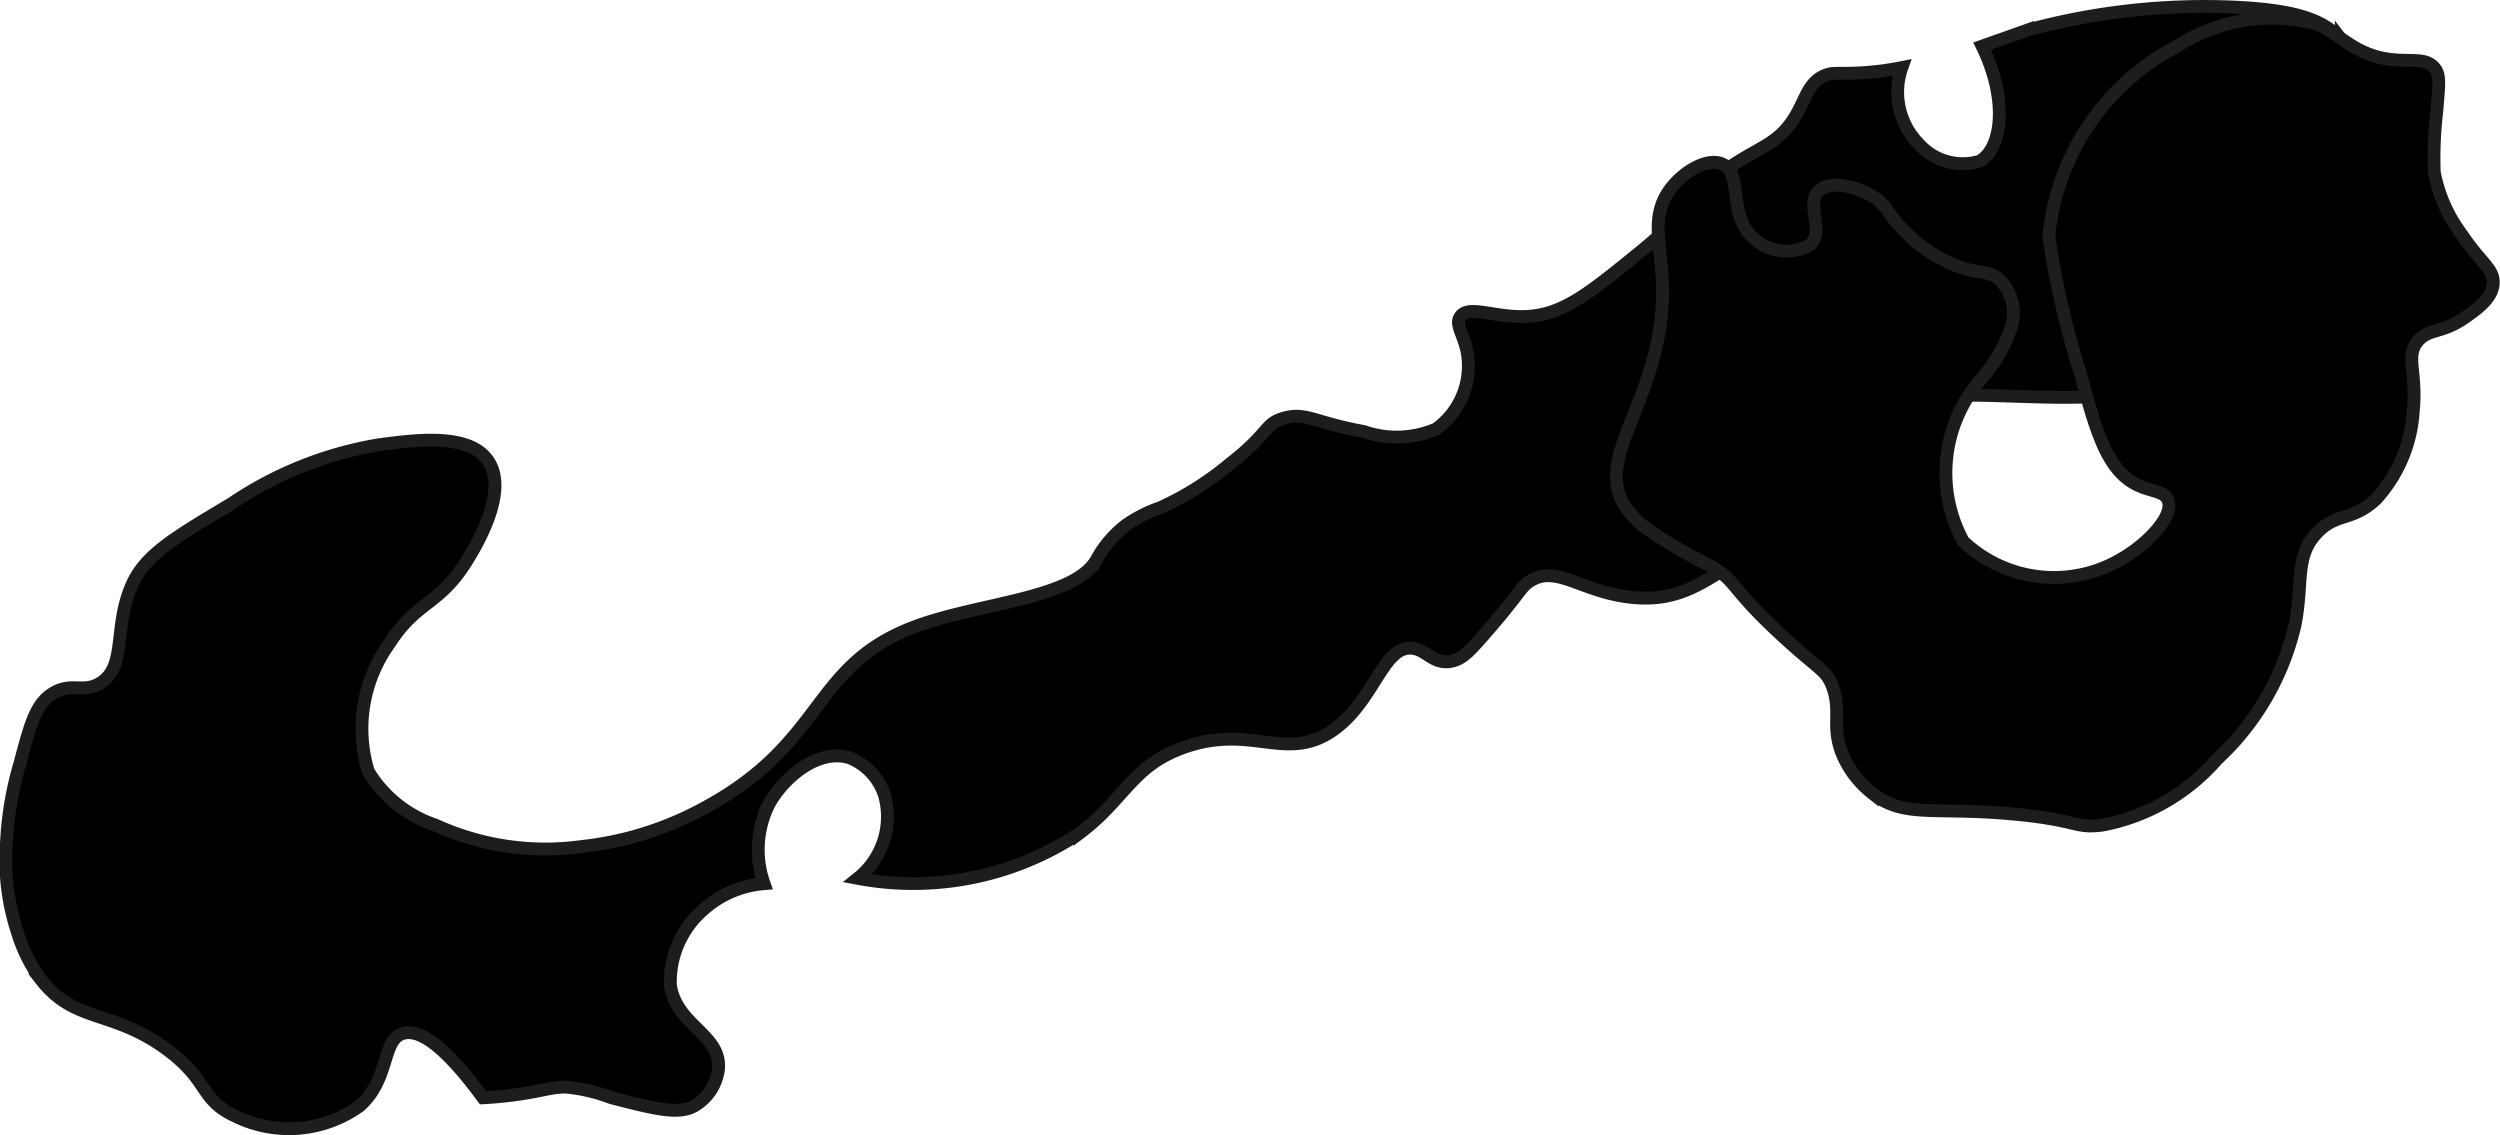
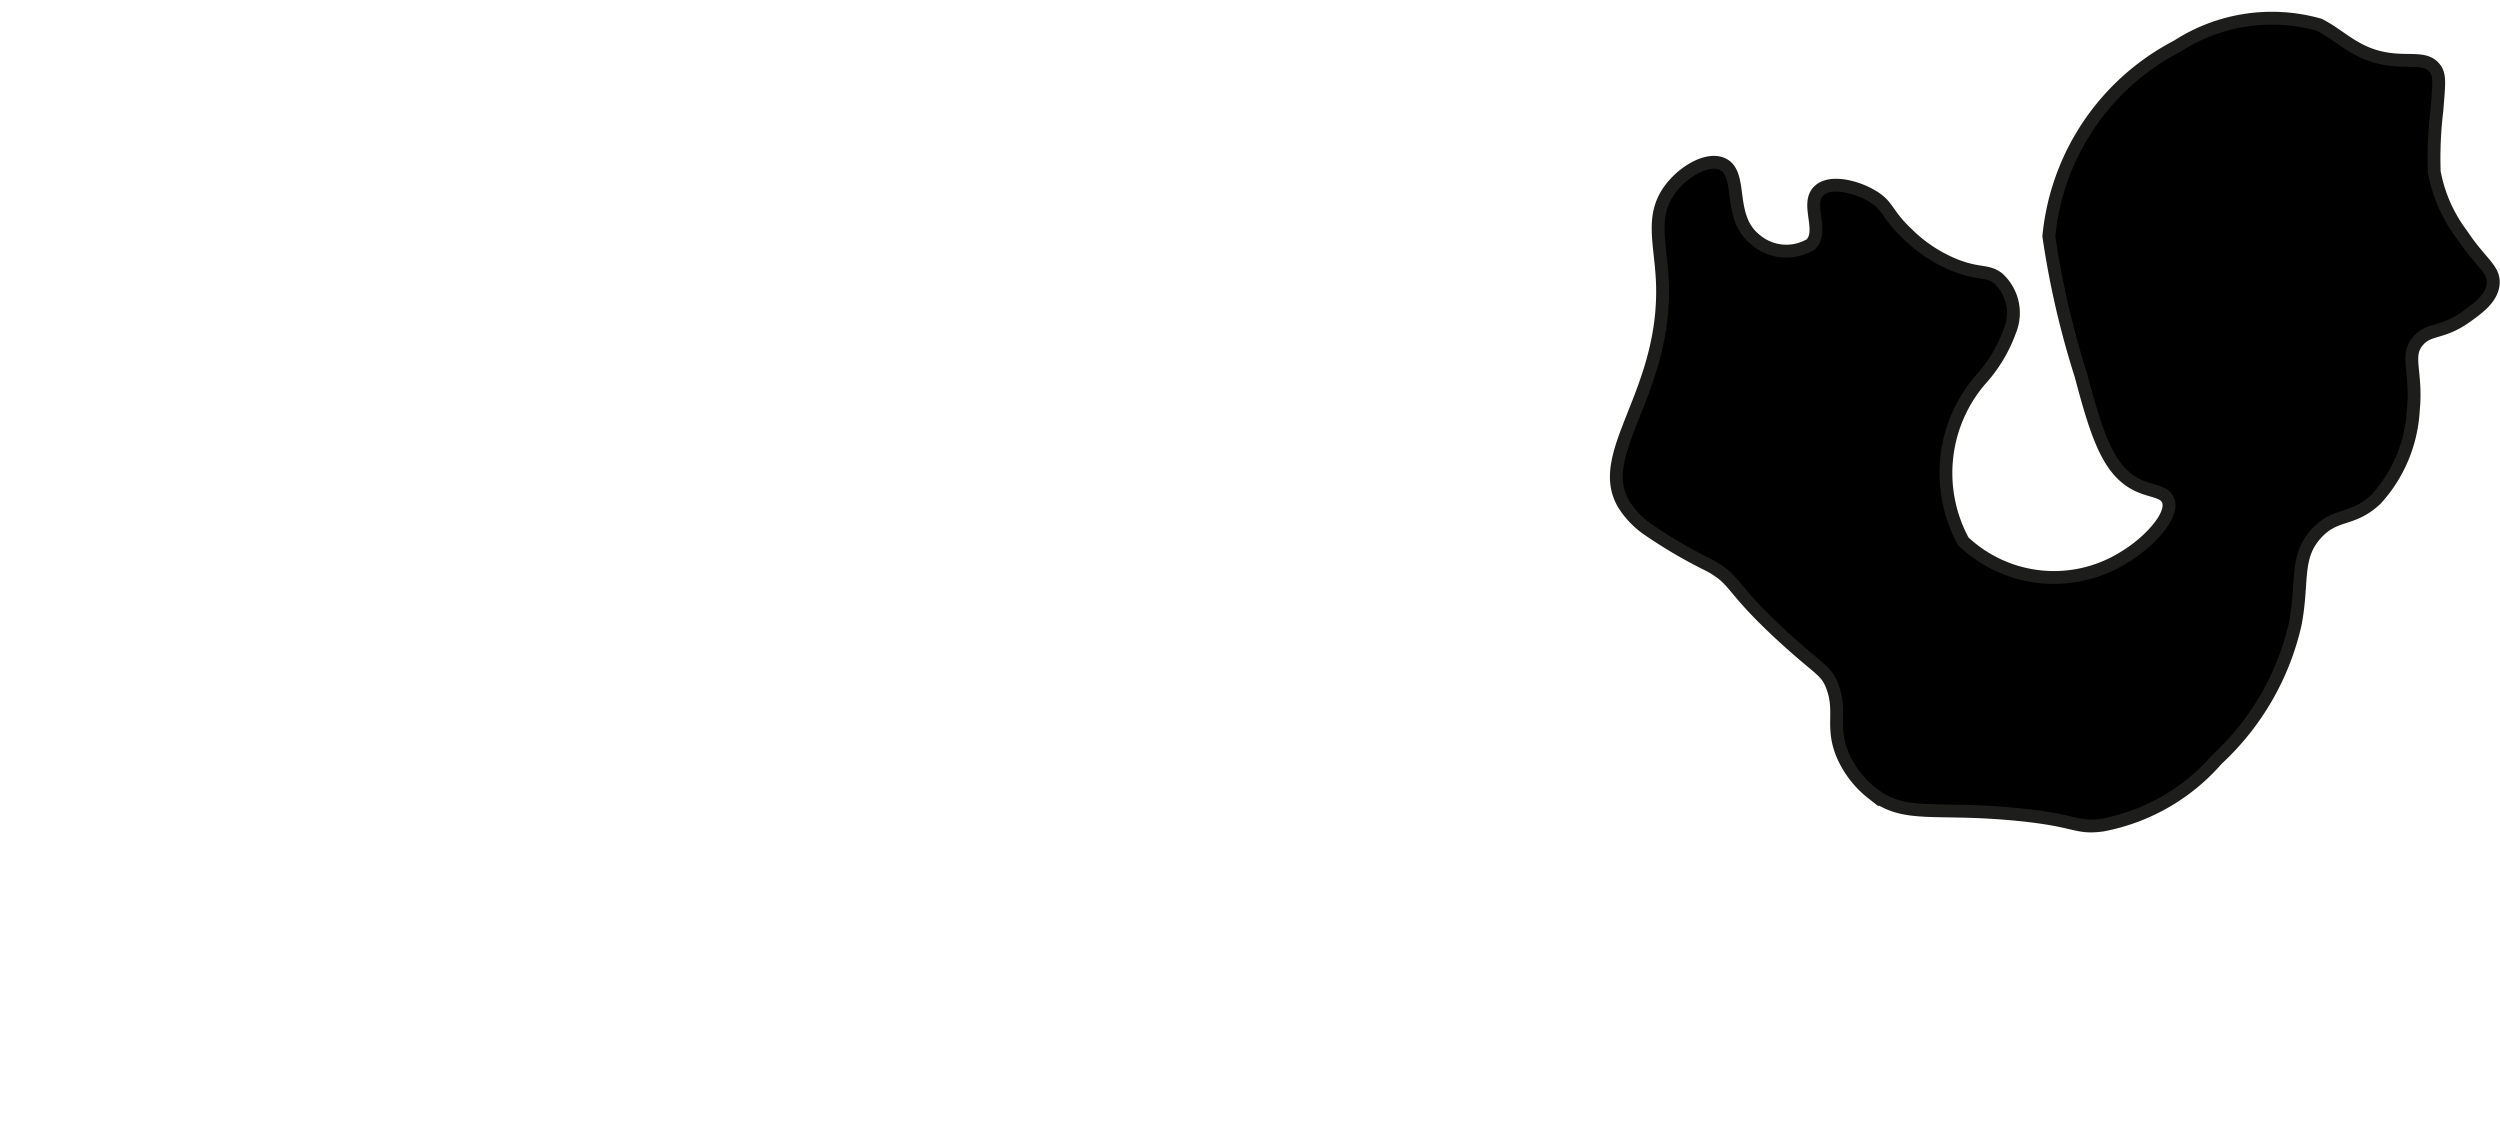
<svg xmlns="http://www.w3.org/2000/svg" version="1.1" width="10.297mm" height="4.675mm" viewBox="0 0 29.189 13.253">
  <defs>
    <style type="text/css">
      .a {
        stroke: #1d1d1b;
        stroke-miterlimit: 10;
        stroke-width: 0.15px;
      }
    </style>
  </defs>
-   <path class="a" d="M5.456,6.539c-.325.532-.588.473-.906.969a1.705,1.705,0,0,0-.25,1.5,1.454,1.454,0,0,0,.781.625,3.094,3.094,0,0,0,1.719.25,3.821,3.821,0,0,0,1.281-.375c1.585-.79,1.345-1.716,2.594-2.188.749-.283,1.861-.325,2.125-.781a1.275,1.275,0,0,1,.344-.406,1.596,1.596,0,0,1,.403-.205,3.556,3.556,0,0,0,.815-.514c.462-.358.401-.467.625-.531.261-.075.353.05.938.156a1.164,1.164,0,0,0,.844-.031.906.906,0,0,0,.375-.75c-.002-.308-.174-.449-.094-.562.097-.138.391.01.75,0,.438-.013.74-.258,1.344-.75.714-.581.614-.726,1.156-1.062.284-.176.462-.23.625-.469.156-.228.17-.44.375-.531.095-.042.147-.022.375-.031A3.46,3.46,0,0,0,22.206.789a.864.864,0,0,0,.198.892.689.689,0,0,0,.708.202c.26-.143.342-.704.031-1.344l.531-.188a7.89,7.89,0,0,1,2.457-.266c.701.037,1.0.155,1.206.376a1.44,1.44,0,0,1,.274,1.147,3.512,3.512,0,0,1-2.649,2.96c-.894.201-2.368-.118-2.842.187-.046.03-.206.133-.196.252.012.146.265.182.281.312.021.171-.386.352-.438.375-1.594.711-1.827,1.376-2.719,1.281-.586-.062-.878-.391-1.188-.187-.115.075-.111.144-.562.656-.152.173-.24.264-.375.281-.198.025-.27-.141-.438-.156-.344-.03-.442.637-.938.969-.54.361-.939-.087-1.719.187-.612.215-.692.605-1.219,1a3.499,3.499,0,0,1-2.594.531.922.922,0,0,0,.312-.969.704.704,0,0,0-.406-.438c-.369-.115-.767.228-.938.531a1.187,1.187,0,0,0-.062.938,1.206,1.206,0,0,0-.719.312,1.117,1.117,0,0,0-.375.875c.072.471.59.572.562.969a.577.577,0,0,1-.281.438c-.185.105-.449.04-.969-.094a2.039,2.039,0,0,0-.531-.125c-.189.001-.288.051-.625.094-.147.019-.267.027-.344.031-.518-.706-.787-.798-.938-.75-.247.079-.145.525-.5.844a1.416,1.416,0,0,1-1.455.12c-.419-.195-.296-.406-.795-.776-.635-.47-1.075-.308-1.469-.812a1.825,1.825,0,0,1-.281-.562,2.713,2.713,0,0,1-.125-1.062,3.874,3.874,0,0,1,.156-.906c.121-.459.185-.69.375-.813.223-.143.362-.002.562-.125.318-.195.149-.661.375-1.156.156-.343.49-.541,1.156-.938a4.332,4.332,0,0,1,1.719-.688c.42-.057,1.061-.143,1.281.188C5.944,5.741,5.552,6.383,5.456,6.539Z" />
  <path class="a" d="M19.227,6.172a1.023,1.023,0,0,1-.26-.271c-.378-.6.502-1.311.442-2.625-.02-.43-.135-.744.078-1.048.152-.218.447-.395.625-.312.243.112.052.608.375.875a.556.556,0,0,0,.656.062c.158-.159-.065-.473.094-.625.133-.127.439-.049.625.063.191.114.161.207.406.437a1.693,1.693,0,0,0,.583.379c.273.1.345.046.477.141a.548.548,0,0,1,.138.618,1.711,1.711,0,0,1-.351.578,1.672,1.672,0,0,0-.192,1.877,1.541,1.541,0,0,0,1.875.188c.271-.16.588-.482.517-.666-.041-.106-.184-.101-.34-.171-.349-.156-.487-.565-.678-1.289a10.17,10.17,0,0,1-.375-1.625,2.802,2.802,0,0,1,1.5-2.219,2.031,2.031,0,0,1,1.656-.25c.257.126.433.36.844.406.231.026.398-.023.5.094.073.083.055.185.031.5a4.665,4.665,0,0,0-.031.719,1.738,1.738,0,0,0,.322.73c.223.337.386.405.366.583-.018.163-.174.276-.312.375-.284.204-.432.134-.562.281-.157.177-.014.361-.058.81a1.68,1.68,0,0,1-.433,1.039c-.28.266-.469.154-.697.401-.256.277-.153.565-.25,1.063a3.082,3.082,0,0,1-.912,1.576,2.353,2.353,0,0,1-1.338.768c-.319.042-.281-.055-1-.125-.961-.094-1.311.051-1.687-.246a1.15,1.15,0,0,1-.344-.442c-.144-.336-.009-.512-.125-.812-.073-.19-.153-.186-.594-.594-.614-.568-.512-.625-.822-.805A5.691,5.691,0,0,1,19.227,6.172Z" />
</svg>